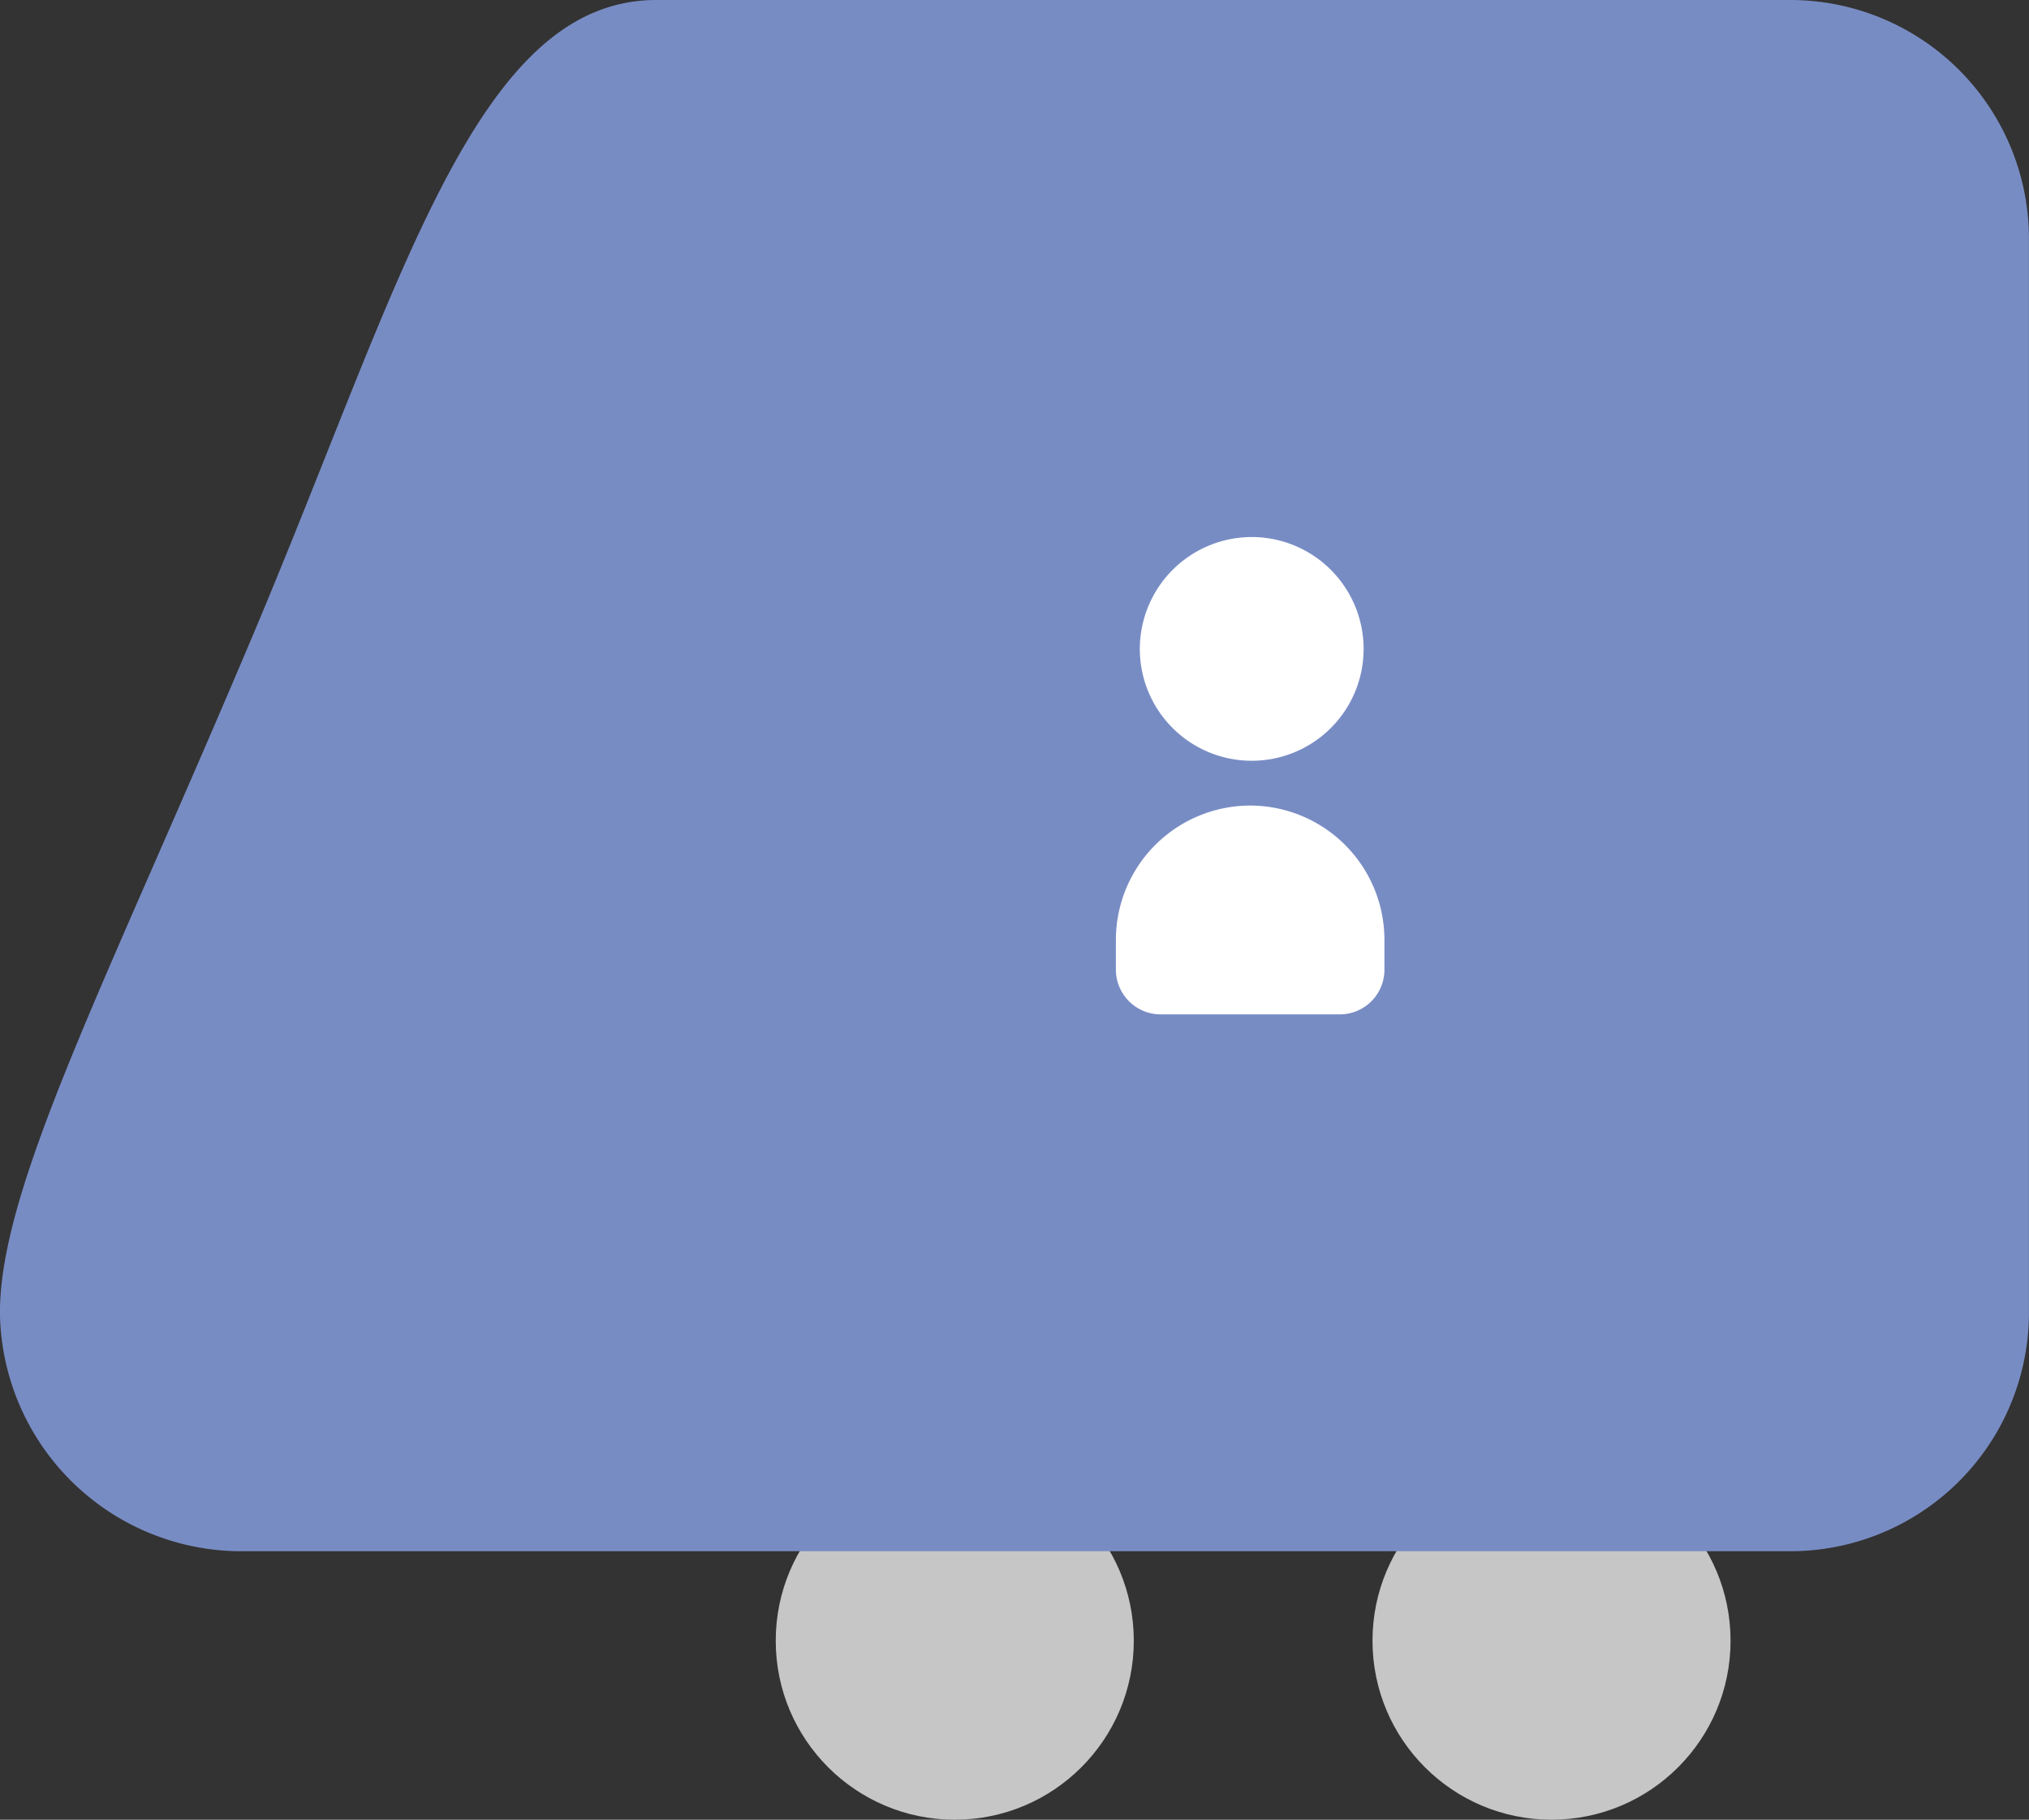
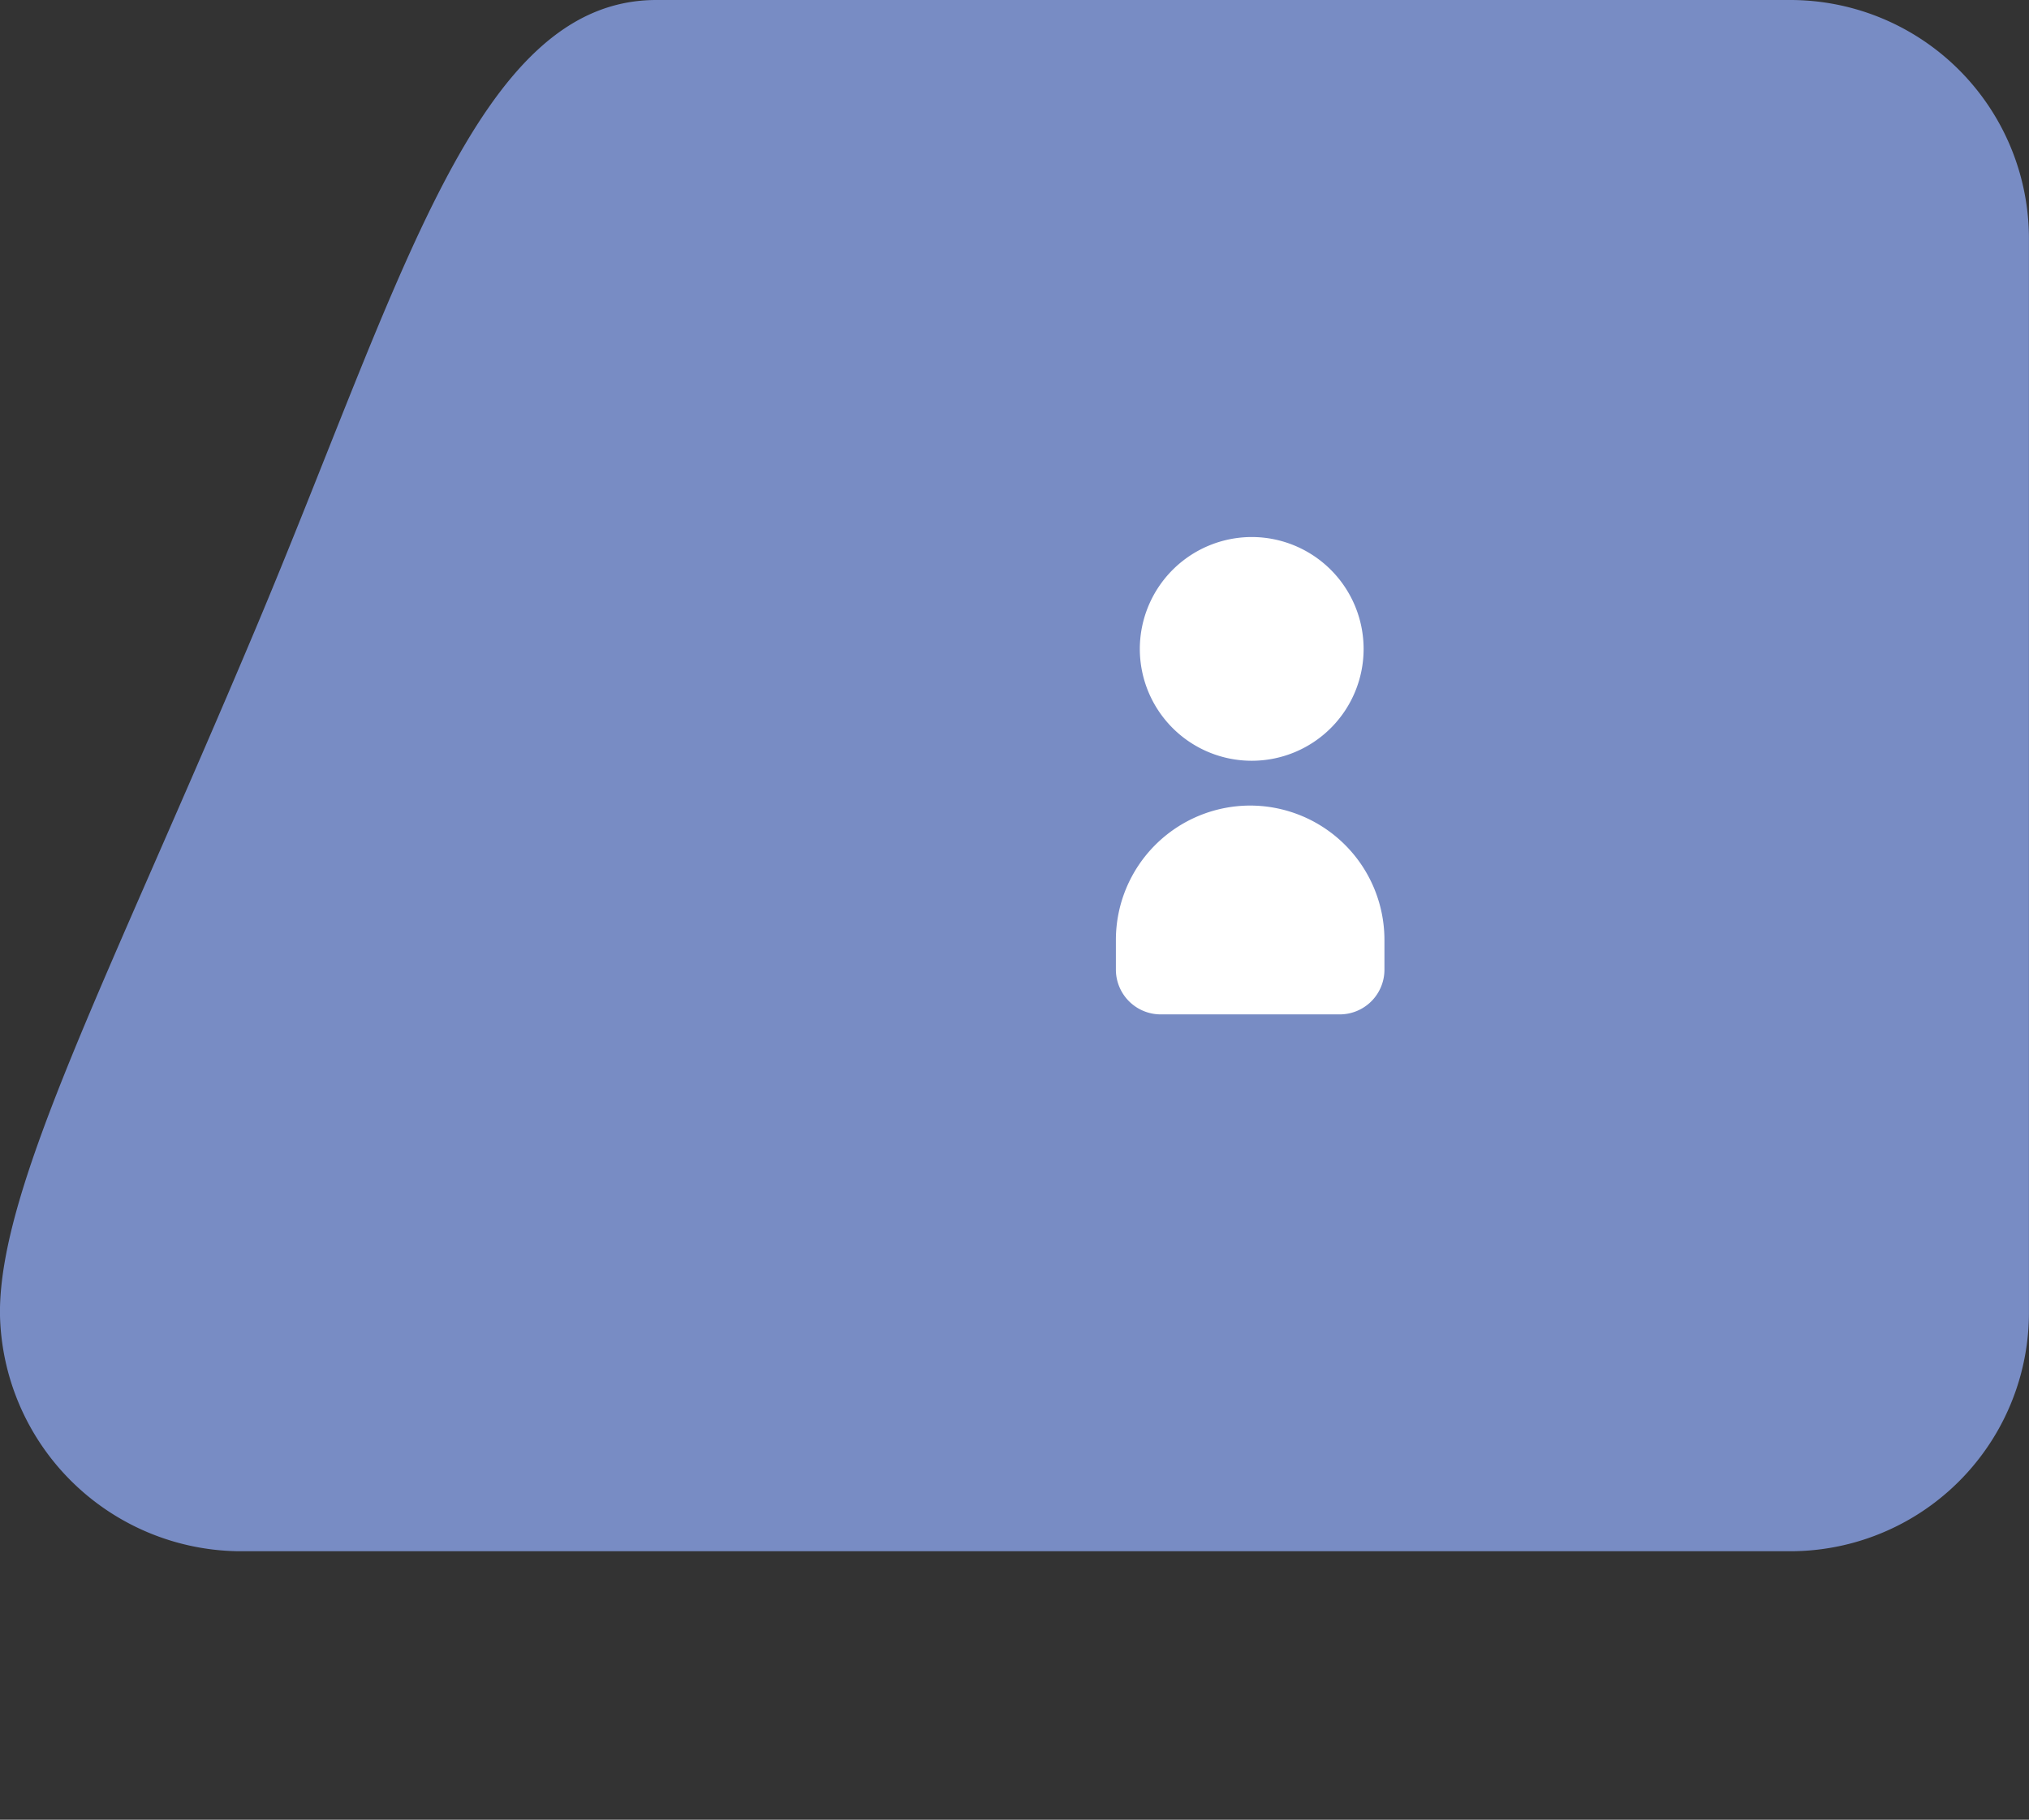
<svg xmlns="http://www.w3.org/2000/svg" id="icon_-_混雑情報_-_1_-_先頭車両" data-name="icon - 混雑情報 - 1 - 先頭車両" width="34" height="30.5" viewBox="0 0 34 30.5">
  <rect x="0" y="0" width="34" height="30.5" fill="#333333" stroke="none" />
  <g id="車輪" transform="translate(7.999 1.5)">
-     <circle id="車輪-2" data-name="車輪" cx="3" cy="3" r="3" transform="translate(15 23)" fill="#c6c6c6" />
-     <circle id="車輪-3" data-name="車輪" cx="3" cy="3" r="3" transform="translate(5 23)" fill="#c6c6c6" />
-   </g>
+     </g>
  <path id="bg" d="M10148-11062a4.049,4.049,0,0,1-4-4c0-2.132,1.809-5.582,4.269-11.426s3.7-10.574,6.731-10.574h19a4,4,0,0,1,4,4v18a4,4,0,0,1-4,4h-7.855l-.143,0Z" transform="translate(-10144.001 11088)" fill="#788cc4" />
  <g id="icon_-_人" data-name="icon - 人" transform="translate(17.698 -0.5)">
    <g id="icon_-_混雑情報_-_人型" data-name="icon - 混雑情報 - 人型" transform="translate(1.001 9.5)">
      <path id="合体_16" data-name="合体 16" d="M10317.249-11019a.751.751,0,0,1-.75-.75v-.5a2.253,2.253,0,0,1,2.25-2.25,2.252,2.252,0,0,1,2.25,2.25v.5a.749.749,0,0,1-.75.75Zm-.349-6.125a1.878,1.878,0,0,1,1.876-1.876,1.876,1.876,0,0,1,1.874,1.876,1.874,1.874,0,0,1-1.874,1.874A1.875,1.875,0,0,1,10316.9-11025.126Z" transform="translate(-10316.499 11027.002)" fill="#fff" />
    </g>
  </g>
</svg>